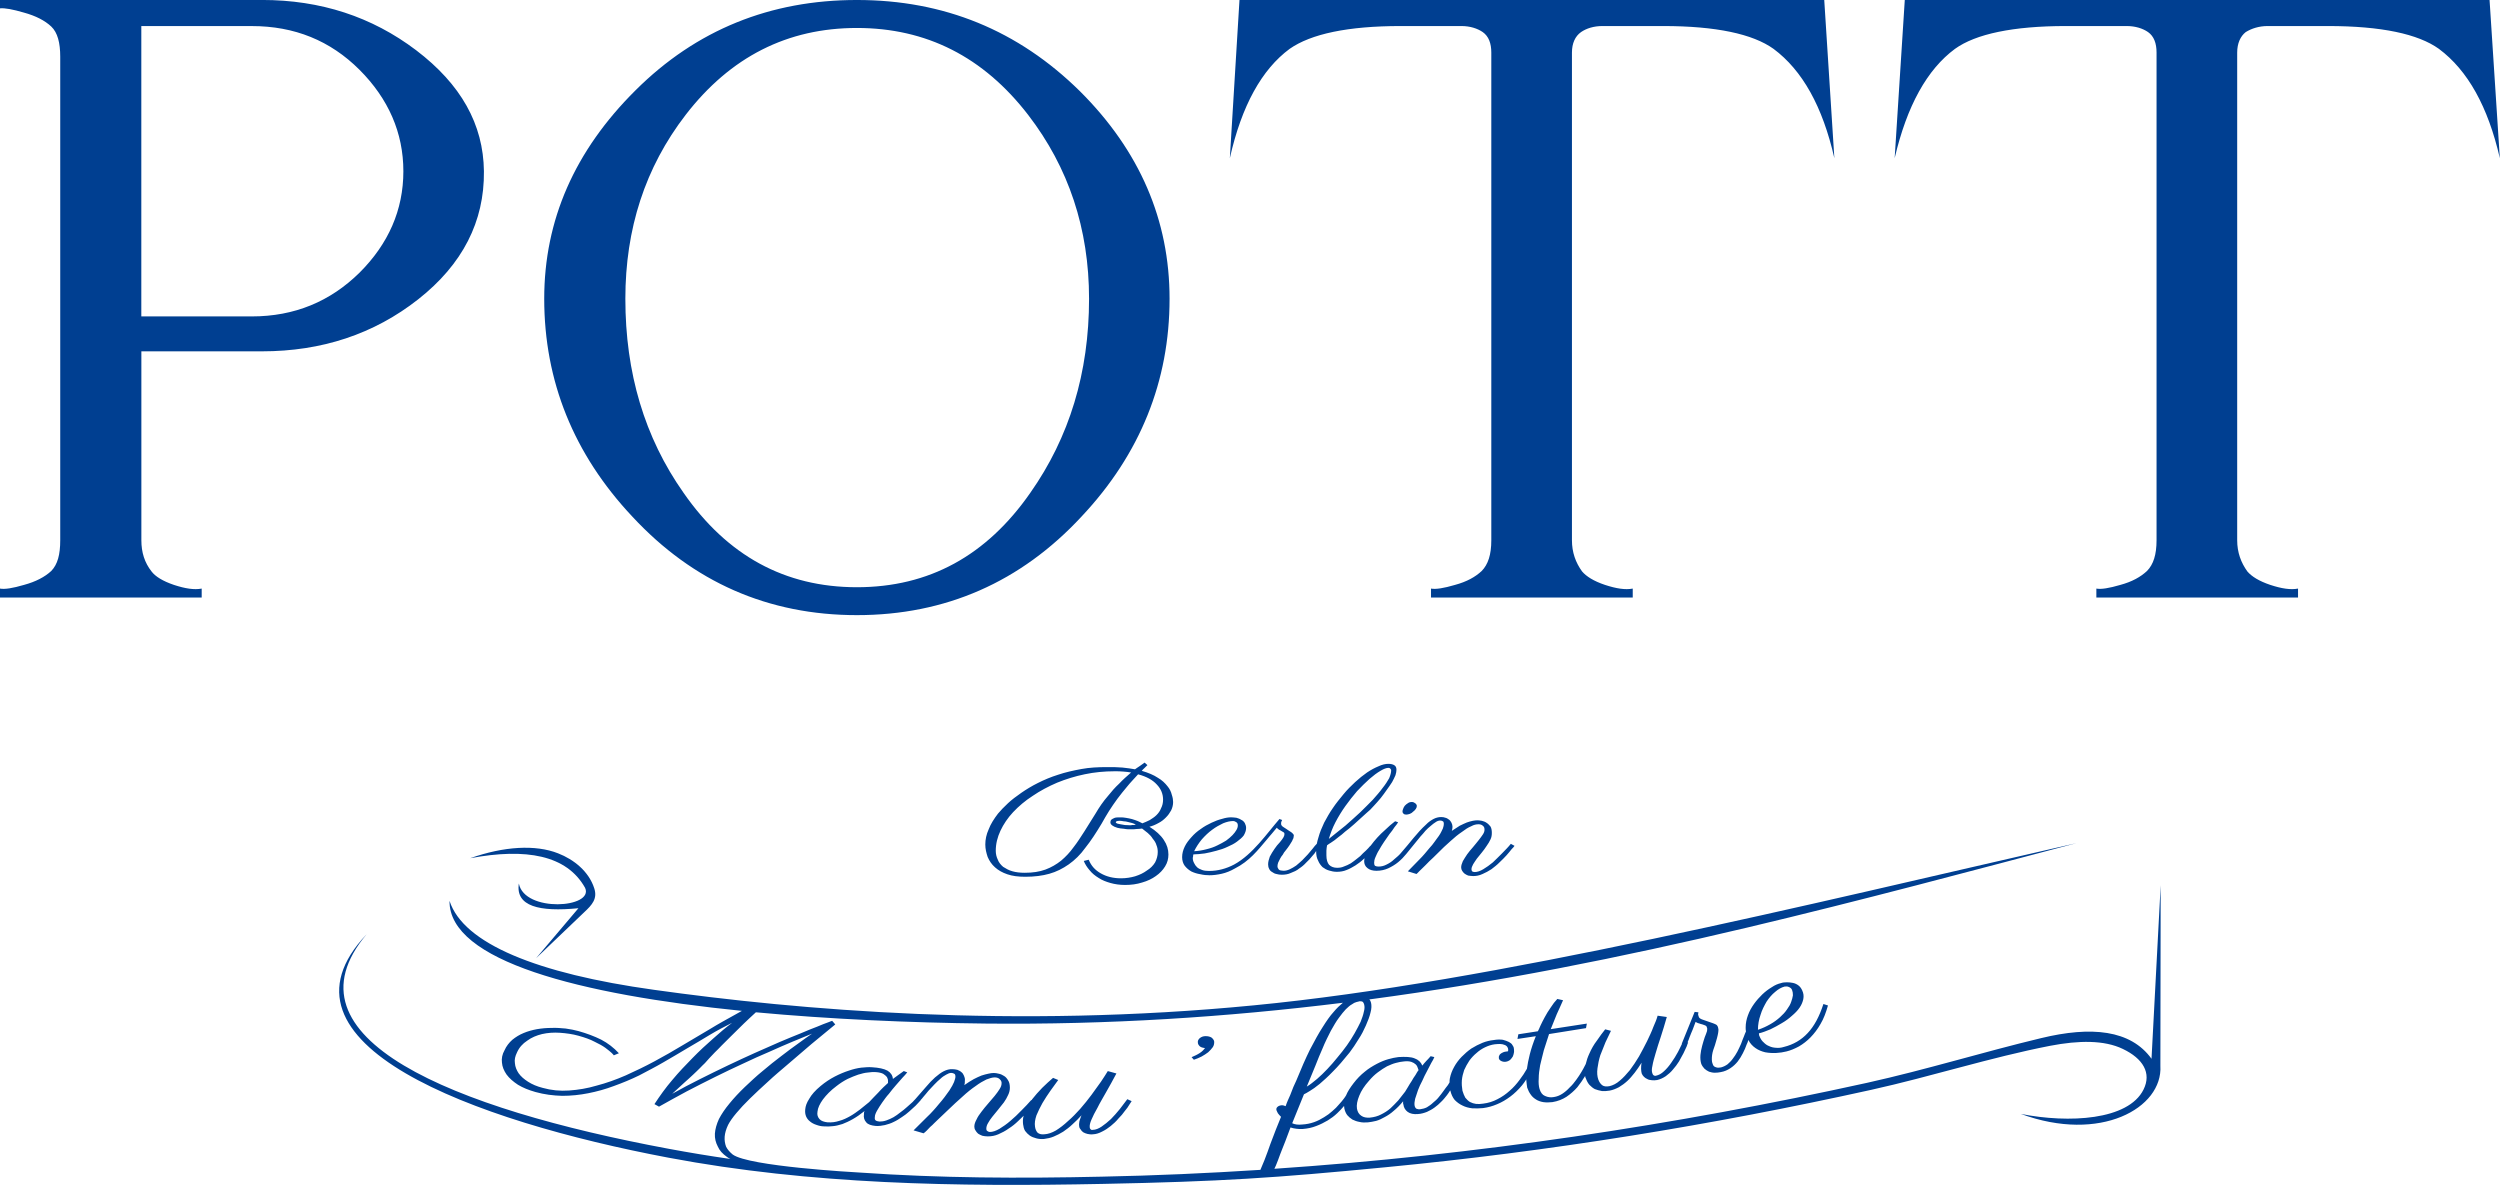
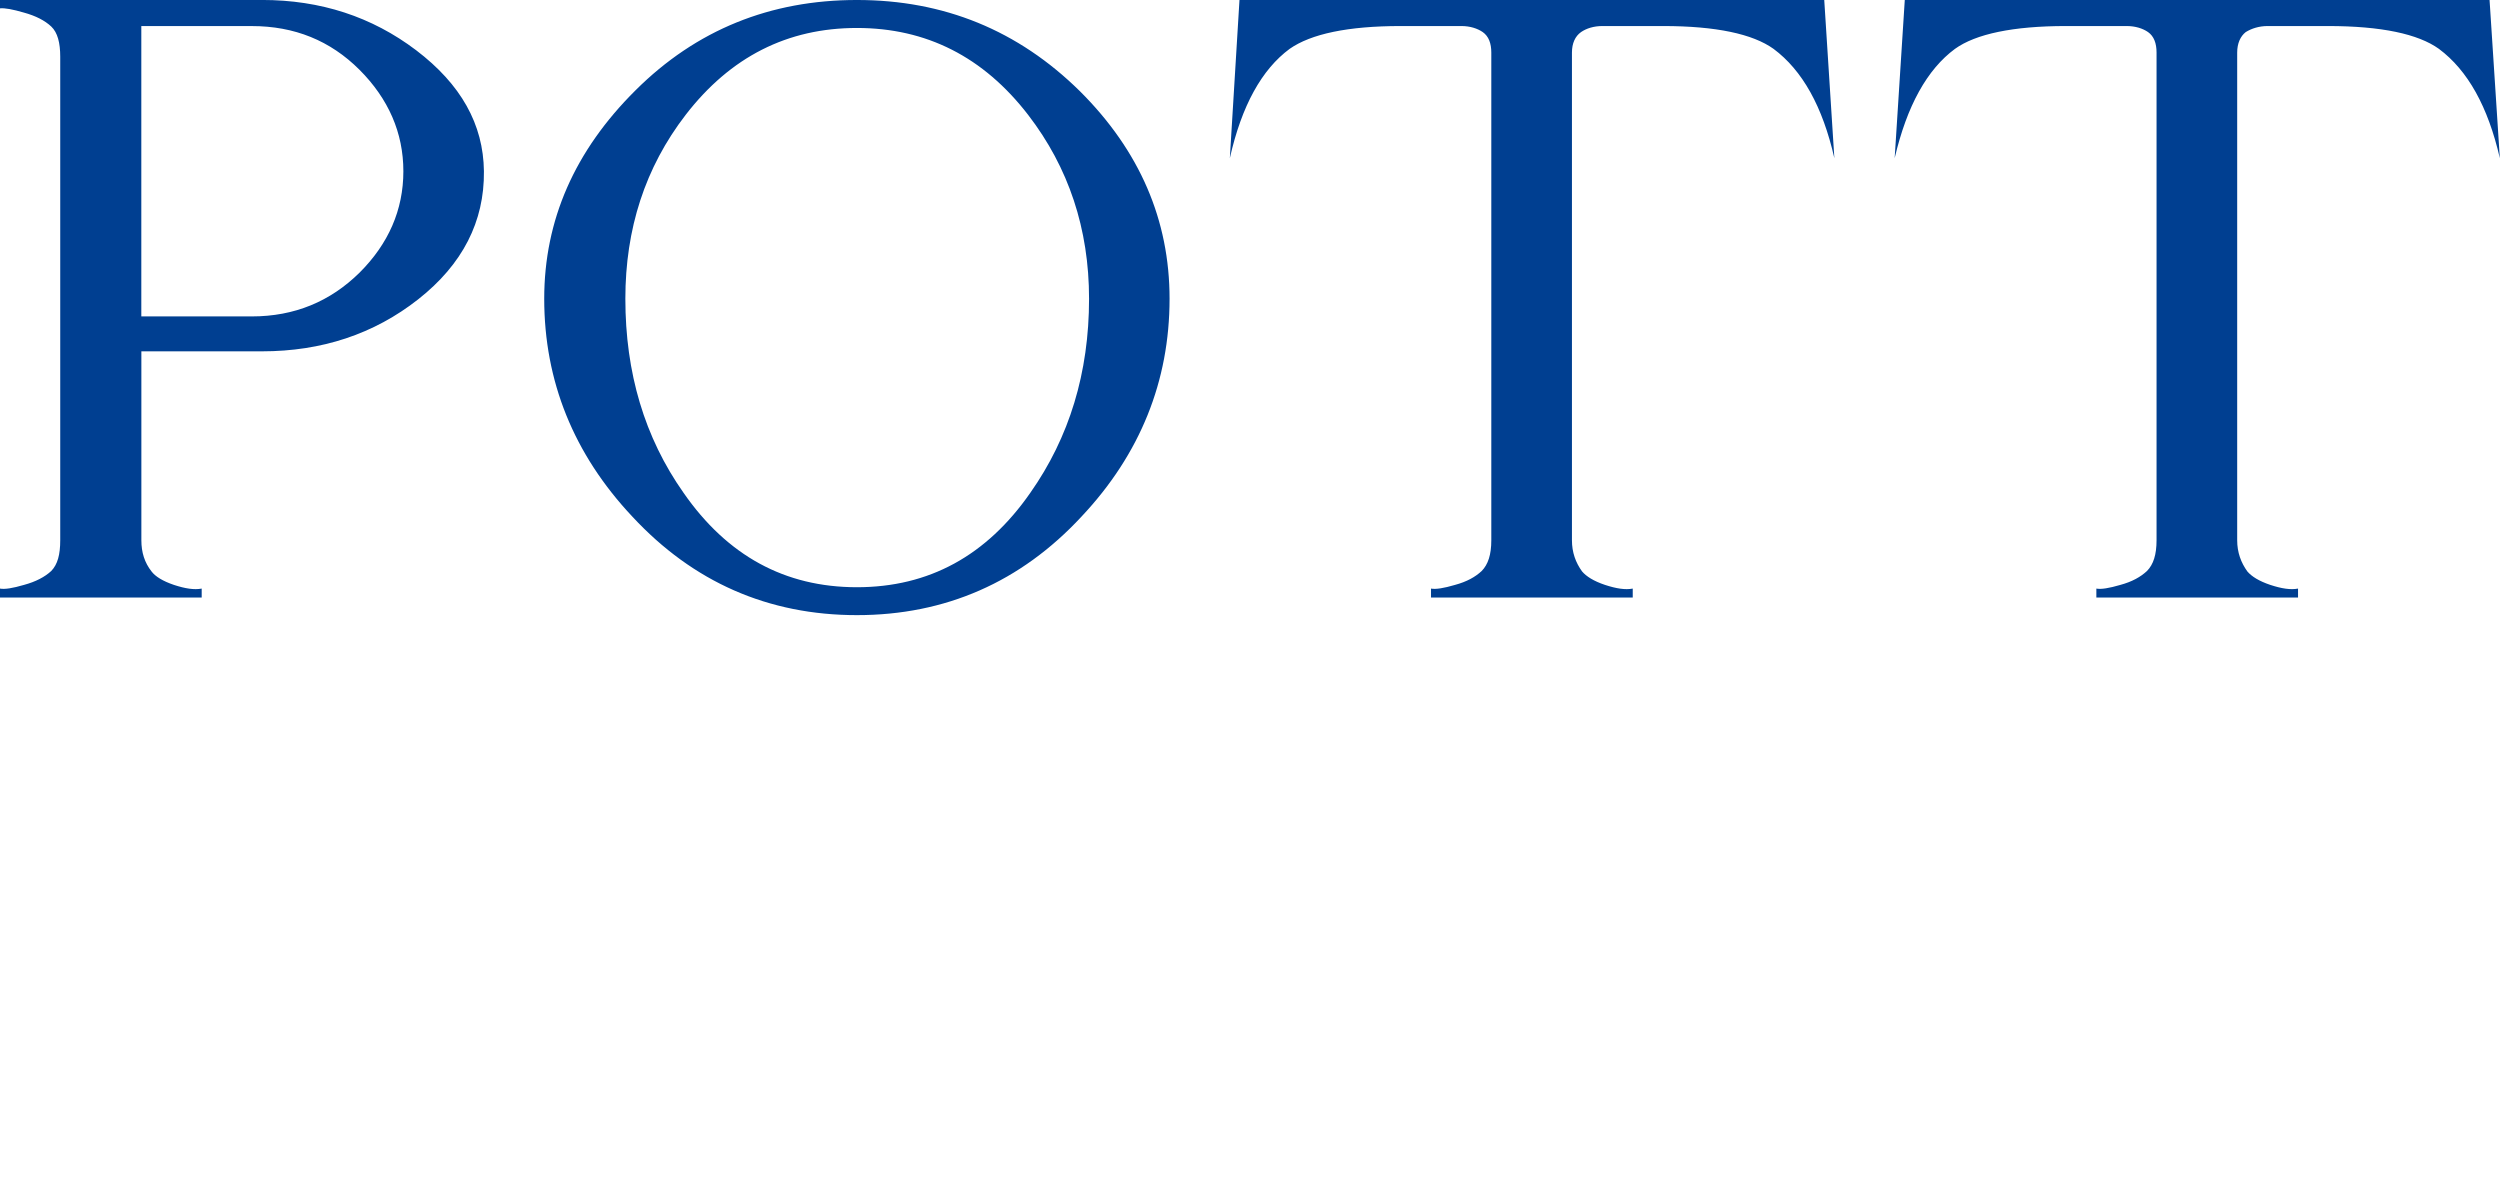
<svg xmlns="http://www.w3.org/2000/svg" width="100%" height="100%" viewBox="0 0 7988 3787" version="1.1" xml:space="preserve" style="fill-rule:evenodd;clip-rule:evenodd;stroke-linejoin:round;stroke-miterlimit:2;">
  <g transform="matrix(1,0,0,1,-956.075,-2321.52)">
    <g transform="matrix(8.333,0,0,8.333,0,0)">
      <g transform="matrix(1,0,0,1,594,-22.07)">
        <g transform="matrix(1,0,0,1,-2782.61,-1197.74)">
-           <path d="M2932.78,1905.89C2931.91,1907.28 2931.03,1908.6 2930.15,1909.72C2929.16,1910.97 2928.28,1912.02 2927.3,1912.91C2926.3,1913.83 2925.2,1914.62 2924.12,1915.27C2923,1915.85 2921.8,1916.35 2920.59,1916.58C2919.49,1916.76 2918.5,1916.83 2917.63,1916.76C2916.63,1916.58 2915.75,1916.35 2914.87,1916.01C2914.1,1915.61 2913.44,1915.03 2912.79,1914.38C2912.23,1913.73 2911.79,1912.91 2911.47,1912.01C2911.24,1911.68 2911.15,1911.27 2911.15,1910.97C2910.26,1912.41 2909.28,1913.89 2908.17,1915.27C2906.96,1916.66 2905.53,1917.9 2903.99,1918.96C2902.46,1919.94 2900.7,1920.66 2898.6,1921C2897.29,1921.16 2896.19,1921.16 2895.09,1921C2894.09,1920.83 2893.11,1920.51 2892.35,1920.01C2891.46,1919.45 2890.8,1918.88 2890.25,1918.05C2889.71,1917.32 2889.27,1916.44 2888.93,1915.45C2888.82,1914.87 2888.72,1913.91 2888.6,1912.76L2888.6,1912.26C2888.05,1913.07 2887.53,1913.91 2886.96,1914.55C2885.53,1916.26 2884,1917.73 2882.45,1918.88C2880.8,1920.12 2879.15,1921.08 2877.4,1921.8C2875.64,1922.55 2873.89,1923.04 2872.01,1923.29C2870.59,1923.44 2869.26,1923.44 2867.84,1923.37C2866.52,1923.22 2865.21,1922.88 2864.1,1922.3C2863.01,1921.8 2862.03,1921.08 2861.14,1920.18C2860.36,1919.22 2859.81,1918.05 2859.49,1916.67C2859.49,1916.59 2859.38,1916.59 2859.38,1916.53C2859.06,1917.08 2858.61,1917.75 2858.18,1918.31C2857.52,1919.12 2856.85,1920.03 2855.97,1920.85C2855.21,1921.66 2854.33,1922.4 2853.44,1923.05C2852.46,1923.78 2851.47,1924.28 2850.48,1924.75C2849.38,1925.17 2848.27,1925.5 2847.07,1925.57C2845.42,1925.74 2843.99,1925.41 2843.11,1924.75C2842.23,1924.1 2841.58,1923.13 2841.46,1921.9C2841.35,1921.8 2841.35,1921.66 2841.35,1921.34L2841.35,1920.68C2840.15,1922.16 2838.93,1923.38 2837.74,1924.35C2836.64,1925.34 2835.43,1926.15 2834.32,1926.72C2833.22,1927.37 2832.13,1927.87 2831.03,1928.19C2829.93,1928.44 2828.84,1928.68 2827.85,1928.76C2826.74,1928.85 2825.64,1928.85 2824.66,1928.6C2823.67,1928.44 2822.69,1928.09 2821.92,1927.69C2821.13,1927.19 2820.47,1926.64 2819.93,1925.99C2819.37,1925.25 2819.05,1924.42 2818.83,1923.47C2818.83,1923.13 2818.71,1922.81 2818.71,1922.47C2817.94,1923.37 2817.07,1924.35 2816.09,1925.25C2814.98,1926.32 2813.77,1927.2 2812.45,1928.02C2811.03,1928.85 2809.6,1929.58 2808.06,1930.15C2806.42,1930.8 2804.77,1931.14 2802.89,1931.3C2802.12,1931.38 2801.24,1931.3 2800.49,1931.22C2799.7,1931.14 2798.94,1930.96 2798.17,1930.72C2797.5,1932.6 2796.84,1934.32 2796.18,1936.02C2795.41,1937.83 2794.87,1939.45 2794.21,1941.01C2793.66,1942.55 2793.11,1944.02 2792.56,1945.34C2792.33,1945.73 2792.23,1946.14 2791.99,1946.56C2869.17,1941.34 2945.34,1929.89 3019.29,1913.59C3042.03,1908.54 3063.59,1901.83 3085.99,1896.46C3105.23,1891.8 3120.3,1893.27 3128.32,1904.38L3131.83,1837.85L3131.72,1907.06C3132.71,1923.31 3108.65,1936.76 3078.2,1925.52C3096.67,1929.18 3119.41,1927.94 3125.25,1916.19C3128.43,1909.83 3125.03,1904.29 3117.33,1900.61C3110.19,1897.18 3100.5,1897.28 3089.41,1899.41C3066.44,1903.89 3043.8,1911.21 3020.84,1916.29C2959.28,1929.91 2897.29,1939.95 2834.43,1945.99C2792.11,1950.08 2771.68,1951.45 2726.17,1952.36C2670.01,1953.5 2614.27,1952.61 2559.67,1942.31C2485.04,1928.21 2404.03,1898.66 2443.93,1856.63C2410.3,1896.53 2477,1923.49 2559.78,1938.9C2567.68,1940.37 2575.48,1941.66 2583.4,1942.8C2582.96,1942.55 2582.41,1942.31 2582.07,1941.99C2580.44,1940.85 2579.22,1939.55 2578.57,1938.01C2577.8,1936.54 2577.36,1934.91 2577.46,1933.1C2577.58,1931.32 2578.12,1929.43 2579.01,1927.48C2580,1925.59 2581.32,1923.62 2583.07,1921.51C2584.72,1919.48 2586.7,1917.36 2588.91,1915.23C2591.09,1913.2 2593.28,1911.08 2595.82,1909.03C2598.24,1906.99 2600.55,1905.11 2602.95,1903.32C2605.27,1901.54 2607.46,1899.88 2609.55,1898.42C2611.54,1896.95 2613.3,1895.73 2614.72,1894.75C2612.53,1895.64 2610.12,1896.62 2607.36,1897.77C2604.51,1899 2601.54,1900.21 2598.36,1901.69C2595.17,1903.07 2591.74,1904.54 2588.36,1906.19C2584.84,1907.82 2581.21,1909.52 2577.59,1911.33C2573.94,1913.11 2570.33,1915 2566.7,1916.86C2563.07,1918.84 2559.45,1920.78 2556.03,1922.74L2554.28,1921.77C2556.37,1918.58 2558.57,1915.49 2561.1,1912.54C2563.61,1909.52 2566.26,1906.75 2568.9,1904.07C2571.54,1901.37 2574.17,1898.92 2576.81,1896.62C2579.34,1894.35 2581.75,1892.3 2584.07,1890.59C2581.32,1891.97 2578.46,1893.44 2575.6,1895.16C2572.75,1896.88 2569.9,1898.6 2566.82,1900.38C2563.84,1902.19 2560.87,1903.9 2557.8,1905.69C2554.72,1907.5 2551.52,1909.11 2548.45,1910.75C2545.27,1912.3 2542.09,1913.61 2538.77,1914.81C2535.48,1916.05 2532.18,1916.95 2528.88,1917.6C2525.59,1918.25 2522.29,1918.59 2518.89,1918.59C2515.49,1918.5 2512.08,1918.08 2508.68,1917.13C2506.02,1916.38 2503.84,1915.48 2501.96,1914.35C2500.09,1913.11 2498.67,1911.89 2497.58,1910.42C2496.59,1908.96 2495.93,1907.49 2495.81,1905.84C2495.6,1904.3 2495.92,1902.65 2496.81,1901.1C2497.47,1899.57 2498.57,1898.18 2499.78,1897.11C2501.08,1896.06 2502.52,1895.15 2504.16,1894.49C2505.71,1893.84 2507.45,1893.36 2509.22,1893.03C2511.09,1892.71 2512.96,1892.55 2514.84,1892.55C2516.69,1892.46 2518.45,1892.63 2520.22,1892.78C2522.08,1893.03 2523.63,1893.36 2525.15,1893.76C2528.35,1894.66 2531.21,1895.73 2533.84,1897.03C2536.48,1898.42 2538.68,1900.14 2540.65,1902.26L2538.69,1903.06C2538.69,1902.97 2538.46,1902.73 2537.91,1902.17C2537.37,1901.67 2536.59,1901.03 2535.49,1900.2C2534.5,1899.47 2533.07,1898.66 2531.32,1897.84C2529.66,1896.95 2527.58,1896.22 2525.16,1895.55C2522.85,1894.9 2520.45,1894.58 2518.02,1894.41C2515.61,1894.25 2513.41,1894.41 2511.21,1894.9C2509.12,1895.4 2507.14,1896.22 2505.5,1897.44C2503.74,1898.59 2502.43,1900.04 2501.55,1902.02C2500.89,1903.39 2500.55,1904.71 2500.78,1906.09C2500.88,1907.48 2501.44,1908.78 2502.2,1909.93C2503.08,1911.17 2504.3,1912.21 2505.83,1913.19C2507.37,1914.18 2509.25,1914.99 2511.44,1915.54C2514.73,1916.46 2518.03,1916.8 2521.54,1916.55C2525.07,1916.3 2528.58,1915.73 2532.19,1914.65C2535.84,1913.7 2539.56,1912.37 2543.3,1910.74C2546.94,1909.1 2550.67,1907.31 2554.29,1905.36C2557.92,1903.39 2561.55,1901.36 2565.17,1899.15C2568.69,1897.02 2572.21,1895 2575.51,1893.02C2578.81,1890.99 2582.1,1889.19 2585.19,1887.48C2586.06,1886.99 2586.94,1886.51 2587.82,1886.01C2525.41,1879.73 2475.39,1866.83 2475.71,1843.82C2480.98,1860.22 2509.34,1871.72 2554.07,1877.93C2609.35,1885.69 2691.88,1892.88 2784.1,1883.89C2875.76,1875.08 2995.89,1845.37 3099.76,1821.64C3059.41,1832.32 3017.2,1843.65 2973.13,1854.11C2924.67,1865.6 2876.86,1875.17 2828.4,1881.62C2828.73,1881.93 2828.94,1882.42 2829.06,1882.92C2829.28,1883.9 2829.28,1885.12 2828.85,1886.67C2828.5,1888.21 2827.85,1889.86 2827.07,1891.64C2826.3,1893.36 2825.43,1895.15 2824.22,1896.94C2823.12,1898.74 2822.01,1900.45 2820.81,1902C2818.51,1904.86 2816.41,1907.31 2814.43,1909.27C2812.57,1911.22 2810.81,1912.77 2809.38,1914C2807.85,1915.23 2806.63,1916.12 2805.64,1916.69C2804.55,1917.35 2803.89,1917.76 2803.33,1918L2798.82,1929.1C2799.82,1929.59 2801.15,1929.74 2802.56,1929.59C2804.21,1929.51 2805.75,1929.19 2807.18,1928.69C2808.6,1928.2 2809.8,1927.55 2811.02,1926.8C2812.23,1926.08 2813.23,1925.35 2814.22,1924.44C2815.2,1923.63 2816.09,1922.73 2816.75,1921.91C2817.51,1921.11 2818.16,1920.3 2818.72,1919.55C2819.04,1919.15 2819.27,1918.74 2819.49,1918.4C2820.04,1917.02 2821.03,1915.47 2822.35,1913.76C2823.67,1912.03 2825.1,1910.57 2826.63,1909.36C2828.06,1908.13 2829.72,1907.16 2831.25,1906.34C2832.79,1905.53 2834.21,1904.95 2835.64,1904.54C2837.06,1904.12 2838.39,1903.88 2839.6,1903.72C2842.22,1903.57 2844.32,1903.63 2845.74,1904.22C2847.19,1904.72 2848.18,1905.68 2848.72,1907C2849.16,1906.44 2849.7,1905.77 2850.25,1905.2C2850.8,1904.64 2851.36,1904.05 2851.91,1903.39L2853.33,1903.73C2853.12,1904.31 2852.68,1905.11 2852.13,1906.01C2851.58,1906.99 2851.03,1908.05 2850.48,1909.19C2849.82,1910.34 2849.27,1911.57 2848.72,1912.79C2848.06,1914.01 2847.51,1915.24 2847.07,1916.38C2846.63,1917.61 2846.31,1918.65 2845.96,1919.73C2845.74,1920.7 2845.64,1921.59 2845.74,1922.25C2845.86,1922.99 2846.19,1923.38 2846.52,1923.56C2846.96,1923.72 2847.41,1923.81 2847.95,1923.72C2848.82,1923.62 2849.7,1923.38 2850.48,1922.98C2851.26,1922.49 2852.14,1921.92 2852.79,1921.26C2853.56,1920.61 2854.34,1919.97 2854.98,1919.14C2855.64,1918.32 2856.3,1917.53 2856.86,1916.7C2857.41,1915.95 2857.96,1915.14 2858.51,1914.5C2858.73,1914.09 2858.96,1913.7 2859.16,1913.43C2859.16,1912.87 2859.16,1912.36 2859.28,1911.88C2859.59,1910.33 2860.15,1908.86 2860.93,1907.48C2861.69,1906.08 2862.68,1904.79 2863.78,1903.64C2864.99,1902.41 2866.2,1901.36 2867.51,1900.45C2868.95,1899.56 2870.37,1898.83 2871.8,1898.25C2873.23,1897.68 2874.66,1897.35 2876.08,1897.2C2877.41,1896.96 2878.62,1896.96 2879.6,1897.1C2880.48,1897.35 2881.25,1897.59 2881.91,1897.93C2882.46,1898.25 2883,1898.59 2883.22,1899.06C2883.55,1899.48 2883.66,1899.8 2883.78,1900.13C2883.89,1900.61 2883.89,1901.18 2883.89,1901.77C2883.78,1902.41 2883.66,1902.97 2883.44,1903.47C2883.12,1903.97 2882.78,1904.44 2882.34,1904.86C2881.9,1905.18 2881.36,1905.43 2880.7,1905.52C2880.14,1905.6 2879.6,1905.52 2879.06,1905.28C2878.5,1905.02 2878.18,1904.7 2878.06,1904.2L2878.06,1903.79C2878.06,1903.55 2878.06,1903.31 2878.27,1903.05C2878.39,1902.73 2878.72,1902.41 2879.16,1902.17C2879.6,1901.91 2880.14,1901.67 2881.03,1901.59L2881.58,1901.51C2881.68,1901.17 2881.68,1900.78 2881.58,1900.44C2881.36,1899.71 2880.92,1899.23 2880.04,1898.99C2879.28,1898.66 2878.05,1898.66 2876.53,1898.82C2875.21,1898.99 2874,1899.39 2872.79,1899.97C2871.6,1900.53 2870.48,1901.27 2869.5,1902.17C2868.51,1902.97 2867.51,1904.05 2866.75,1905.1C2865.97,1906.27 2865.32,1907.48 2864.77,1908.69C2864.32,1910 2864,1911.31 2863.88,1912.61C2863.78,1914.01 2863.88,1915.31 2864.1,1916.61C2864.43,1917.67 2864.77,1918.58 2865.2,1919.31C2865.76,1919.96 2866.31,1920.54 2866.96,1920.94C2867.73,1921.34 2868.51,1921.58 2869.28,1921.68C2870.15,1921.76 2871.04,1921.76 2872.04,1921.58C2874,1921.34 2875.88,1920.77 2877.52,1919.88C2879.28,1918.99 2880.81,1917.93 2882.25,1916.61C2883.67,1915.4 2884.88,1914 2885.97,1912.53C2887.09,1911.07 2888.07,1909.59 2888.83,1908.21C2889.06,1906.57 2889.39,1904.77 2889.93,1902.66C2890.47,1900.54 2891.25,1898.17 2892.24,1895.72L2885.2,1896.78L2885.53,1894.99L2893.02,1893.83C2893.23,1893.44 2893.57,1892.78 2894,1891.71C2894.44,1890.74 2894.99,1889.68 2895.65,1888.45C2896.31,1887.23 2897.07,1885.93 2897.96,1884.7C2898.73,1883.47 2899.61,1882.34 2900.48,1881.44L2902.68,1881.93C2901.91,1883.64 2901.15,1885.44 2900.26,1887.31C2899.5,1889.19 2898.73,1891.06 2897.96,1893.02L2911.8,1890.89L2911.48,1892.63L2897.31,1894.9C2896.64,1896.94 2895.97,1899.06 2895.31,1901.11C2894.77,1903.14 2894.34,1905.09 2893.89,1906.89C2893.56,1908.69 2893.35,1910.41 2893.35,1911.94C2893.23,1913.5 2893.35,1914.89 2893.66,1915.94C2894.09,1917.33 2894.76,1918.24 2895.75,1918.63C2896.85,1919.13 2897.96,1919.29 2899.16,1919.05C2900.25,1918.89 2901.35,1918.48 2902.36,1917.82C2903.34,1917.18 2904.33,1916.36 2905.21,1915.38C2906.21,1914.48 2906.97,1913.49 2907.74,1912.44C2908.51,1911.38 2909.17,1910.4 2909.73,1909.43C2910.28,1908.52 2910.72,1907.7 2911.04,1907.05C2911.16,1906.79 2911.26,1906.55 2911.38,1906.4C2911.7,1905.01 2912.14,1903.71 2912.8,1902.31C2913.56,1900.6 2914.45,1898.98 2915.66,1897.41C2916.75,1895.79 2917.85,1894.32 2918.84,1893.09L2921.05,1893.66C2920.39,1894.97 2919.72,1896.44 2918.95,1898.05C2918.28,1899.7 2917.64,1901.32 2916.97,1903.02C2916.42,1904.75 2916.1,1906.38 2915.88,1908.02C2915.66,1909.65 2915.77,1911.14 2916.2,1912.34C2916.53,1913.24 2916.96,1913.91 2917.64,1914.48C2918.29,1914.98 2919.17,1915.12 2920.49,1914.88C2921.82,1914.57 2923.14,1913.91 2924.45,1912.76C2925.76,1911.69 2926.97,1910.32 2928.29,1908.75C2929.5,1907.13 2930.72,1905.33 2931.82,1903.46C2932.91,1901.5 2933.89,1899.62 2934.88,1897.66C2935.76,1895.79 2936.65,1893.99 2937.29,1892.21C2938.07,1890.48 2938.62,1889.09 2938.94,1887.86L2942.46,1888.36C2941.7,1891.06 2940.93,1893.59 2940.16,1895.95C2939.39,1898.24 2938.72,1900.36 2938.18,1902.24C2937.63,1904.1 2937.18,1905.66 2936.97,1906.97C2936.64,1908.34 2936.64,1909.33 2936.97,1910.07C2937.08,1910.39 2937.18,1910.56 2937.41,1910.72C2937.63,1910.88 2937.96,1910.98 2938.3,1910.88C2939.39,1910.63 2940.37,1910.13 2941.38,1909.16C2942.36,1908.27 2943.34,1907.13 2944.23,1905.81C2945.1,1904.61 2945.97,1903.2 2946.76,1901.74C2947.31,1900.59 2947.86,1899.62 2948.29,1898.64L2948.18,1898.64L2953.14,1886.4L2954.57,1886.56C2954.57,1886.72 2954.57,1886.96 2954.45,1887.22C2954.45,1887.56 2954.57,1887.79 2954.68,1888.1C2954.68,1888.36 2954.89,1888.6 2955.01,1888.75C2955.23,1888.93 2955.45,1889.08 2955.88,1889.26C2957.32,1889.76 2958.42,1890.15 2959.18,1890.41C2959.95,1890.64 2960.51,1890.89 2960.93,1891.06C2961.26,1891.21 2961.61,1891.38 2961.71,1891.55C2961.82,1891.71 2961.94,1891.88 2962.04,1892.11C2962.15,1892.36 2962.15,1892.68 2962.26,1893.1C2962.26,1893.42 2962.26,1893.91 2962.15,1894.48C2962.05,1894.97 2961.94,1895.62 2961.71,1896.44C2961.49,1897.18 2961.26,1898.07 2960.93,1899.13C2960.72,1899.78 2960.51,1900.37 2960.28,1901C2960.06,1901.66 2959.95,1902.24 2959.84,1902.88C2959.73,1903.54 2959.73,1904.11 2959.73,1904.77C2959.73,1905.34 2959.84,1905.9 2960.06,1906.4C2960.16,1906.8 2960.39,1907.14 2960.6,1907.29C2960.82,1907.46 2961.17,1907.62 2961.48,1907.69C2961.7,1907.79 2962.04,1907.79 2962.37,1907.79C2962.7,1907.79 2962.91,1907.69 2963.24,1907.69C2964.13,1907.46 2965,1907.04 2965.77,1906.48C2966.43,1905.9 2967.2,1905.17 2967.76,1904.36C2968.41,1903.54 2968.97,1902.64 2969.51,1901.66C2970.06,1900.6 2970.5,1899.62 2970.94,1898.64C2971.27,1897.65 2971.7,1896.67 2972.04,1895.79C2972.27,1895.05 2972.59,1894.47 2972.81,1893.9C2972.7,1893.34 2972.7,1892.85 2972.7,1892.35C2972.7,1890.72 2973.03,1889.17 2973.58,1887.69C2974.13,1886.15 2974.9,1884.77 2975.89,1883.37C2976.88,1881.99 2977.98,1880.76 2979.08,1879.7C2980.29,1878.55 2981.5,1877.66 2982.72,1876.93C2983.92,1876.11 2985.13,1875.62 2986.23,1875.37C2986.89,1875.13 2987.66,1875.05 2988.54,1875.05C2989.31,1875.05 2990.08,1875.14 2990.84,1875.29C2991.62,1875.46 2992.29,1875.77 2992.94,1876.26C2993.6,1876.76 2994.04,1877.41 2994.37,1878.15C2994.91,1879.29 2995.02,1880.35 2994.8,1881.5C2994.58,1882.54 2994.14,1883.69 2993.38,1884.77C2992.61,1885.91 2991.62,1886.89 2990.4,1887.93C2989.31,1888.92 2988,1889.9 2986.56,1890.72C2985.13,1891.6 2983.7,1892.34 2982.18,1893.09C2980.63,1893.72 2979.19,1894.31 2977.78,1894.63C2977.78,1894.96 2977.88,1895.21 2977.88,1895.45C2978,1895.69 2978.1,1895.93 2978.21,1896.19C2978.54,1896.93 2978.98,1897.57 2979.65,1898.14C2980.19,1898.7 2980.84,1899.21 2981.73,1899.54C2982.5,1899.93 2983.38,1900.11 2984.37,1900.17C2985.24,1900.26 2986.35,1900.17 2987.34,1899.84C2990.97,1898.96 2994.04,1897.16 2996.46,1894.55C2998.99,1891.87 3000.96,1888.18 3002.51,1883.38L3004.26,1883.94C3003.49,1886.64 3002.63,1889 3001.41,1891.03C3000.3,1893 2998.99,1894.72 2997.55,1896.19C2996.23,1897.56 2994.7,1898.71 2993.17,1899.62C2991.51,1900.51 2989.98,1901.17 2988.34,1901.57C2987.13,1901.89 2985.8,1902.07 2984.48,1902.15C2983.06,1902.23 2981.63,1902.15 2980.19,1901.89C2978.87,1901.57 2977.57,1901.07 2976.46,1900.27C2975.37,1899.53 2974.37,1898.46 2973.72,1897.16C2973.61,1897.73 2973.38,1898.3 2973.06,1898.95C2972.72,1900.03 2972.17,1901.16 2971.63,1902.24C2971.07,1903.36 2970.42,1904.43 2969.66,1905.41C2968.88,1906.38 2968,1907.21 2966.91,1907.95C2965.8,1908.68 2964.59,1909.25 2963.16,1909.49C2962.41,1909.65 2961.63,1909.73 2960.86,1909.73C2960.09,1909.73 2959.43,1909.57 2958.66,1909.33C2958,1909.01 2957.45,1908.68 2956.91,1908.19C2956.45,1907.69 2956.02,1907.13 2955.69,1906.38C2955.36,1905.34 2955.26,1904.19 2955.36,1902.95C2955.47,1901.82 2955.69,1900.59 2956.03,1899.37C2956.35,1898.23 2956.68,1897.07 2957.01,1896.11C2957.45,1895.13 2957.68,1894.31 2957.89,1893.74C2958,1893.08 2958,1892.68 2957.79,1892.27C2957.79,1892.03 2957.56,1891.78 2957.24,1891.61C2956.92,1891.46 2956.58,1891.37 2956.14,1891.21C2955.69,1891.13 2955.26,1890.97 2954.82,1890.81C2954.27,1890.72 2953.94,1890.48 2953.5,1890.23C2953.17,1891.21 2952.74,1892.2 2952.39,1893.18C2951.95,1894.07 2951.64,1895.06 2951.19,1896.11C2950.97,1896.76 2950.75,1897.4 2950.42,1898.06L2950.64,1898.16C2950.53,1898.39 2950.31,1898.89 2950.09,1899.62C2949.76,1900.37 2949.31,1901.25 2948.87,1902.24C2948.33,1903.21 2947.78,1904.28 2947.12,1905.43C2946.45,1906.48 2945.69,1907.54 2944.81,1908.51C2944.04,1909.49 2943.05,1910.32 2942.07,1911.05C2940.97,1911.79 2939.86,1912.27 2938.76,1912.53C2938,1912.67 2937.33,1912.67 2936.69,1912.6C2936.02,1912.53 2935.48,1912.44 2935.04,1912.18C2934.49,1911.94 2934.04,1911.63 2933.71,1911.3C2933.28,1910.9 2933.04,1910.48 2932.83,1909.99C2932.72,1909.49 2932.6,1908.86 2932.6,1908.2C2932.56,1907.46 2932.68,1906.71 2932.78,1905.89ZM2977.41,1893.26C2979.17,1892.68 2980.71,1891.95 2982.14,1891.13C2983.57,1890.33 2984.78,1889.42 2985.88,1888.43C2986.97,1887.46 2987.86,1886.49 2988.52,1885.5C2989.29,1884.45 2989.83,1883.54 2990.15,1882.56C2990.49,1881.66 2990.71,1880.77 2990.82,1880.03C2990.82,1879.22 2990.72,1878.57 2990.49,1878C2990.27,1877.42 2989.83,1877.1 2989.28,1876.86C2988.73,1876.6 2988.17,1876.6 2987.63,1876.69C2986.42,1877.01 2985.2,1877.67 2984,1878.74C2982.79,1879.71 2981.69,1881.01 2980.71,1882.48C2979.83,1884.04 2978.95,1885.66 2978.4,1887.54C2977.74,1889.42 2977.41,1891.29 2977.41,1893.26ZM2718.03,1926.05C2716.83,1927.35 2715.73,1928.51 2714.52,1929.56C2713.43,1930.62 2712.21,1931.51 2711.01,1932.34C2709.8,1933.08 2708.59,1933.72 2707.38,1934.21C2706.18,1934.71 2704.97,1934.96 2703.66,1935.13C2702.56,1935.21 2701.56,1935.13 2700.68,1934.88C2699.69,1934.63 2698.93,1934.32 2698.16,1933.8C2697.5,1933.32 2696.94,1932.74 2696.39,1932.02C2695.95,1931.27 2695.74,1930.38 2695.63,1929.48C2695.52,1928.43 2695.52,1927.35 2695.85,1926.22C2695.19,1926.87 2694.53,1927.53 2693.75,1928.25C2692.65,1929.32 2691.45,1930.3 2690.13,1931.12C2688.92,1932.02 2687.49,1932.74 2686.18,1933.32C2684.84,1933.9 2683.54,1934.14 2682.1,1934.14C2681.34,1934.14 2680.68,1934.04 2680.02,1933.9C2679.35,1933.64 2678.81,1933.38 2678.37,1933.08C2677.93,1932.66 2677.61,1932.26 2677.38,1931.84C2677.05,1931.36 2676.94,1930.88 2676.94,1930.38C2676.94,1929.48 2677.27,1928.59 2677.82,1927.59C2678.25,1926.63 2678.91,1925.65 2679.69,1924.67C2680.45,1923.6 2681.34,1922.63 2682.22,1921.57C2683.09,1920.51 2683.98,1919.54 2684.74,1918.62C2685.51,1917.65 2686.18,1916.76 2686.61,1916.03C2687.16,1915.2 2687.38,1914.47 2687.38,1913.9C2687.49,1913.24 2687.16,1912.67 2686.72,1912.25C2686.29,1911.78 2685.62,1911.52 2684.75,1911.52C2683.86,1911.52 2682.76,1911.86 2681.55,1912.33C2680.34,1912.91 2678.91,1913.73 2677.39,1914.87C2675.84,1915.92 2674.19,1917.24 2672.44,1918.86C2670.67,1920.42 2668.71,1922.21 2666.61,1924.25C2665.4,1925.4 2664.19,1926.54 2663.1,1927.59C2662.54,1928.09 2662.11,1928.58 2661.57,1929.06C2661.13,1929.56 2660.57,1930.04 2660.02,1930.52C2659.58,1931.02 2659.15,1931.41 2658.69,1931.91C2658.26,1932.33 2657.82,1932.74 2657.48,1932.96L2653.64,1931.83L2658.81,1926.69C2659.58,1925.95 2660.34,1925.23 2661.13,1924.32C2661.89,1923.52 2662.55,1922.7 2663.31,1921.79C2664.08,1920.9 2664.85,1919.98 2665.51,1919.1C2666.18,1918.2 2666.84,1917.32 2667.39,1916.51C2668.26,1915.19 2668.81,1914.13 2669.16,1913.31C2669.47,1912.41 2669.69,1911.77 2669.69,1911.27C2669.69,1910.7 2669.58,1910.29 2669.25,1910.12C2668.93,1909.98 2668.6,1909.8 2668.03,1909.8C2667.5,1909.8 2666.84,1910.05 2666.18,1910.45C2665.41,1910.87 2664.64,1911.36 2663.98,1912.01C2663.2,1912.65 2662.43,1913.39 2661.65,1914.2C2660.89,1915.02 2660.14,1915.84 2659.35,1916.65C2658.68,1917.45 2658.04,1918.28 2657.38,1919.01C2657.05,1919.43 2656.71,1919.85 2656.39,1920.16L2656.39,1920.24C2655.85,1920.89 2655.17,1921.55 2654.41,1922.38C2653.64,1923.12 2652.86,1923.83 2651.98,1924.59C2651.11,1925.39 2650.12,1926.13 2649.13,1926.76C2648.14,1927.44 2647.15,1928.08 2646.05,1928.58C2644.95,1929.15 2643.86,1929.48 2642.65,1929.8C2641.55,1930.05 2640.34,1930.21 2639.12,1930.14C2637.38,1929.96 2636.16,1929.57 2635.5,1928.75C2634.74,1927.93 2634.41,1926.86 2634.62,1925.65L2634.62,1925.08C2634.74,1924.84 2634.74,1924.59 2634.84,1924.42C2633.31,1925.66 2631.76,1926.72 2630.34,1927.52C2628.91,1928.35 2627.58,1928.92 2626.37,1929.4C2625.06,1929.8 2623.86,1930.14 2622.65,1930.22C2621.55,1930.37 2620.47,1930.37 2619.36,1930.3C2618.26,1930.3 2617.27,1930.05 2616.38,1929.72C2615.39,1929.4 2614.63,1928.99 2613.97,1928.44C2613.2,1927.86 2612.75,1927.2 2612.43,1926.48C2612.1,1925.66 2611.99,1924.84 2612.1,1923.77C2612.21,1922.54 2612.64,1921.25 2613.64,1919.71C2614.52,1918.14 2615.94,1916.52 2618.02,1914.8C2619.78,1913.34 2621.54,1912.18 2623.41,1911.2C2625.29,1910.23 2627.06,1909.49 2628.8,1908.93C2630.45,1908.36 2632.09,1907.96 2633.62,1907.78C2635.17,1907.63 2636.48,1907.53 2637.7,1907.63C2640.34,1907.78 2642.31,1908.21 2643.64,1908.93C2644.84,1909.66 2645.61,1910.72 2645.72,1912.11C2646.37,1911.62 2647.04,1911.14 2647.71,1910.65C2648.46,1910.09 2649.13,1909.59 2649.89,1909.09L2651.22,1909.59C2650.78,1910.15 2650.12,1910.9 2649.35,1911.69C2648.59,1912.6 2647.81,1913.5 2646.83,1914.57C2645.94,1915.54 2645.07,1916.7 2644.18,1917.83C2643.2,1918.89 2642.43,1920.02 2641.65,1921.1C2640.88,1922.23 2640.23,1923.22 2639.68,1924.2C2639.13,1925.17 2638.8,1925.99 2638.8,1926.64C2638.69,1927.37 2638.8,1927.79 2639.12,1928.02C2639.45,1928.28 2639.99,1928.37 2640.56,1928.45C2641.42,1928.45 2642.2,1928.36 2643.19,1928.02C2644.08,1927.71 2645.07,1927.29 2645.94,1926.79C2646.82,1926.24 2647.71,1925.67 2648.58,1924.93C2649.47,1924.27 2650.34,1923.62 2651.11,1922.89C2651.88,1922.23 2652.65,1921.49 2653.31,1920.93C2653.63,1920.53 2654.08,1920.13 2654.3,1919.87C2655.84,1918.16 2657.15,1916.6 2658.36,1915.22C2659.56,1913.76 2660.78,1912.53 2661.87,1911.54C2663.09,1910.49 2664.19,1909.67 2665.17,1909.18C2666.28,1908.62 2667.38,1908.3 2668.59,1908.37C2669.24,1908.37 2669.78,1908.47 2670.45,1908.62C2671,1908.86 2671.55,1909.1 2671.99,1909.51C2672.43,1909.84 2672.75,1910.33 2672.98,1910.91C2673.19,1911.39 2673.42,1912.04 2673.31,1912.78C2673.31,1913.26 2673.31,1913.93 2673.09,1914.49C2674.4,1913.59 2675.61,1912.78 2676.71,1912.19C2677.81,1911.63 2678.8,1911.15 2679.68,1910.81C2680.67,1910.5 2681.54,1910.25 2682.32,1910.1C2683.09,1909.92 2683.75,1909.83 2684.41,1909.83C2684.96,1909.83 2685.62,1909.92 2686.28,1910.1C2687.05,1910.24 2687.71,1910.57 2688.37,1910.99C2689.03,1911.39 2689.47,1911.95 2689.91,1912.69C2690.35,1913.34 2690.57,1914.34 2690.57,1915.47C2690.57,1916.38 2690.35,1917.35 2689.91,1918.24C2689.47,1919.24 2688.92,1920.19 2688.27,1921.11C2687.49,1922.09 2686.82,1922.99 2686.06,1923.89C2685.28,1924.85 2684.52,1925.77 2683.86,1926.58C2683.21,1927.38 2682.65,1928.21 2682.21,1929.02C2681.76,1929.75 2681.54,1930.48 2681.54,1931.14C2681.54,1931.63 2681.65,1931.96 2681.99,1932.12C2682.21,1932.28 2682.54,1932.45 2682.87,1932.45C2683.97,1932.45 2685.19,1932.04 2686.6,1931.22C2687.93,1930.4 2689.36,1929.42 2690.77,1928.19C2692.2,1926.97 2693.62,1925.67 2694.94,1924.26C2696.37,1922.82 2697.69,1921.48 2698.79,1920.18L2698.9,1920.28C2699.01,1920.18 2699.01,1920.12 2699.01,1920.03C2700.21,1918.47 2701.54,1917 2702.96,1915.53C2704.39,1914.08 2705.83,1912.85 2707.13,1911.7L2709.11,1912.52C2708.23,1913.75 2707.24,1915.13 2706.15,1916.6C2705.05,1918.15 2704.05,1919.7 2703.07,1921.34C2702.19,1922.89 2701.42,1924.52 2700.76,1926.07C2700.21,1927.71 2700,1929.1 2700.21,1930.4C2700.31,1931.3 2700.66,1932.04 2701.08,1932.6C2701.64,1933.16 2702.52,1933.5 2703.84,1933.33C2705.16,1933.26 2706.69,1932.76 2708.22,1931.87C2709.76,1930.9 2711.3,1929.74 2712.84,1928.28C2714.49,1926.88 2716.03,1925.26 2717.57,1923.55C2719.11,1921.75 2720.54,1920.04 2721.85,1918.24C2723.17,1916.46 2724.39,1914.75 2725.49,1913.19C2726.59,1911.56 2727.46,1910.17 2728.12,1909.1L2731.42,1910.01C2730.09,1912.54 2728.78,1914.89 2727.46,1917.2C2726.25,1919.39 2725.04,1921.34 2724.17,1923.15C2723.17,1924.85 2722.42,1926.4 2721.85,1927.72C2721.31,1928.95 2721.08,1930 2721.2,1930.74C2721.2,1930.99 2721.31,1931.23 2721.53,1931.39C2721.64,1931.63 2721.97,1931.72 2722.42,1931.63C2723.4,1931.63 2724.61,1931.15 2725.71,1930.41C2726.92,1929.59 2728.12,1928.61 2729.34,1927.48C2730.45,1926.33 2731.65,1925.02 2732.76,1923.62C2733.73,1922.33 2734.72,1921.03 2735.6,1919.88L2737.26,1920.62C2737.13,1920.87 2736.81,1921.36 2736.37,1922C2735.93,1922.74 2735.39,1923.56 2734.61,1924.44C2733.95,1925.37 2733.19,1926.33 2732.18,1927.31C2731.31,1928.38 2730.32,1929.28 2729.23,1930.17C2728.23,1930.98 2727.13,1931.72 2725.93,1932.3C2724.72,1932.94 2723.62,1933.28 2722.42,1933.34C2721.66,1933.43 2720.99,1933.34 2720.33,1933.2C2719.67,1933.03 2719.22,1932.86 2718.68,1932.55C2718.24,1932.21 2717.91,1931.88 2717.7,1931.47C2717.36,1931.08 2717.14,1930.67 2717.14,1930.17C2717.03,1929.62 2717.14,1928.96 2717.24,1928.3C2717.48,1927.59 2717.7,1926.87 2718.03,1926.05ZM2636.6,1921C2637.03,1920.59 2637.58,1920.01 2638.15,1919.36C2638.79,1918.71 2639.45,1918.05 2640.12,1917.33C2640.78,1916.58 2641.42,1915.94 2642.09,1915.28C2642.75,1914.62 2643.29,1914.14 2643.84,1913.66L2643.84,1912.75C2643.84,1912.25 2643.63,1911.86 2643.42,1911.38C2643.08,1910.98 2642.64,1910.56 2641.98,1910.14C2641.32,1909.82 2640.43,1909.57 2639.12,1909.49C2638.24,1909.41 2637.25,1909.49 2636.15,1909.65C2634.94,1909.73 2633.74,1910.07 2632.41,1910.46C2631.21,1910.88 2629.78,1911.43 2628.35,1912.11C2626.92,1912.84 2625.5,1913.74 2624.06,1914.87C2621.86,1916.52 2620.21,1918.22 2618.9,1919.95C2617.68,1921.65 2616.92,1923.22 2616.8,1924.66C2616.58,1925.9 2616.92,1926.78 2617.58,1927.52C2618.24,1928.27 2619.34,1928.59 2620.65,1928.75C2622.31,1928.85 2623.73,1928.66 2625.16,1928.18C2626.7,1927.78 2628.01,1927.12 2629.33,1926.38C2630.65,1925.65 2631.86,1924.74 2633.07,1923.85C2634.29,1922.88 2635.49,1921.9 2636.6,1921ZM2593.18,1886.56C2591.43,1888.1 2590,1889.57 2588.56,1890.88C2586.7,1892.68 2585.16,1894.23 2583.75,1895.62C2582.31,1897 2581.1,1898.24 2580.12,1899.23C2579.12,1900.27 2578.25,1901.17 2577.46,1901.91C2576.7,1902.73 2576.05,1903.45 2575.38,1904.1C2574.82,1904.76 2574.16,1905.41 2573.62,1906.06C2572.96,1906.64 2572.3,1907.38 2571.64,1908.03C2570.87,1908.76 2570.1,1909.58 2569.11,1910.47C2568.12,1911.37 2567.03,1912.43 2565.7,1913.57C2564.39,1914.79 2562.85,1916.18 2561.09,1917.81C2564.6,1915.85 2568.13,1913.97 2571.75,1912.17C2575.38,1910.31 2579.01,1908.61 2582.51,1906.9C2586.04,1905.25 2589.45,1903.61 2592.74,1902.16C2596.15,1900.67 2599.23,1899.3 2602.2,1897.99C2605.17,1896.76 2607.8,1895.62 2610.33,1894.64C2612.75,1893.59 2614.84,1892.76 2616.72,1892.05C2618.46,1891.29 2619.78,1890.81 2620.88,1890.41C2621.86,1890 2622.43,1889.83 2622.43,1889.83L2623.62,1891.21C2620.65,1893.67 2617.58,1896.22 2614.51,1898.72C2611.54,1901.27 2608.57,1903.78 2605.84,1906.15C2602.97,1908.61 2600.23,1910.89 2597.8,1913.17C2595.28,1915.47 2592.97,1917.58 2590.89,1919.64C2588.9,1921.57 2587.15,1923.47 2585.72,1925.17C2584.28,1926.88 2583.19,1928.44 2582.52,1929.74C2581.75,1931.38 2581.32,1932.84 2581.21,1934.23C2581.1,1935.62 2581.32,1936.92 2581.75,1938.08C2582.32,1939.22 2583.19,1940.18 2584.29,1941.09C2590.56,1945.65 2630.67,1947.87 2633.09,1948.01C2663.64,1950.14 2694.32,1950.3 2725.85,1949.58C2746.18,1949.18 2766.51,1948.26 2786.63,1946.97C2787.17,1945.65 2787.73,1944.42 2788.17,1943.29C2789.04,1941.01 2789.82,1938.94 2790.47,1937.02C2791.25,1935.05 2791.91,1933.25 2792.56,1931.54C2793.23,1929.89 2793.88,1928.2 2794.54,1926.64C2793.99,1926.15 2793.67,1925.66 2793.33,1925.26C2793.11,1924.76 2792.89,1924.43 2792.79,1924.1C2792.66,1923.6 2792.79,1923.22 2793.11,1922.89C2793.55,1922.47 2793.99,1922.31 2794.65,1922.22C2795.2,1922.15 2795.75,1922.31 2796.3,1922.56C2796.85,1920.92 2797.51,1919.54 2798.06,1918.31C2798.5,1917.09 2798.94,1916.04 2799.27,1915.2C2799.72,1914.32 2800.04,1913.42 2800.38,1912.77C2802.23,1908.2 2804,1904.18 2805.64,1900.85C2807.4,1897.51 2808.94,1894.64 2810.48,1892.28C2812.01,1889.83 2813.33,1887.94 2814.65,1886.49C2815.96,1884.92 2817.18,1883.79 2818.27,1882.9C2773.66,1888.43 2728.25,1891.37 2681.34,1890.88C2651.87,1890.56 2621.32,1889.17 2593.18,1886.56ZM2760.24,1903.77C2761.34,1903.29 2762.43,1902.81 2763.41,1902.16C2764.42,1901.5 2764.96,1900.84 2765.4,1900.27C2764.42,1900.17 2763.76,1899.95 2763.32,1899.53C2762.87,1899.05 2762.65,1898.64 2762.65,1898.15C2762.54,1897.5 2762.87,1896.92 2763.41,1896.44C2764.08,1895.94 2764.74,1895.7 2765.62,1895.7C2766.49,1895.7 2767.27,1895.86 2767.93,1896.27C2768.47,1896.74 2768.92,1897.32 2768.92,1897.9C2768.92,1898.64 2768.81,1899.29 2768.37,1899.94C2767.93,1900.58 2767.27,1901.24 2766.61,1901.88C2765.84,1902.47 2764.96,1903.03 2764.08,1903.52C2763.09,1904.02 2762.1,1904.43 2761.12,1904.75L2760.24,1903.77ZM2842.12,1917C2842.44,1916.51 2842.78,1915.93 2843.22,1915.19C2843.66,1914.47 2844.1,1913.65 2844.64,1912.91C2845.09,1912.1 2845.53,1911.37 2846.08,1910.63C2846.52,1909.9 2846.84,1909.24 2847.28,1908.75C2847.18,1908.61 2847.18,1908.28 2846.96,1907.85C2846.85,1907.46 2846.63,1906.96 2846.18,1906.54C2845.74,1906.14 2845.2,1905.8 2844.54,1905.58C2843.76,1905.32 2842.78,1905.25 2841.57,1905.41C2840.69,1905.49 2839.7,1905.65 2838.58,1905.97C2837.5,1906.23 2836.41,1906.72 2835.18,1907.27C2834.09,1907.85 2832.88,1908.67 2831.68,1909.56C2830.46,1910.47 2829.37,1911.52 2828.26,1912.83C2826.5,1914.78 2825.29,1916.67 2824.54,1918.54C2823.76,1920.42 2823.43,1922.13 2823.66,1923.53C2823.87,1924.74 2824.42,1925.64 2825.3,1926.22C2826.18,1926.86 2827.27,1927.03 2828.6,1926.95C2830.25,1926.78 2831.68,1926.38 2832.89,1925.74C2834.2,1925.08 2835.42,1924.34 2836.52,1923.36C2837.49,1922.46 2838.5,1921.4 2839.49,1920.35C2840.36,1919.22 2841.23,1918.14 2842.12,1917ZM2826.41,1883.54C2826.3,1883.21 2826.18,1882.89 2825.97,1882.64C2825.73,1882.39 2825.3,1882.31 2824.76,1882.31C2824.43,1882.4 2823.98,1882.47 2823.43,1882.64C2822.88,1882.79 2822.33,1883.04 2821.67,1883.54C2820.9,1883.94 2820.24,1884.6 2819.36,1885.42C2818.59,1886.24 2817.72,1887.29 2816.72,1888.68C2815.73,1889.98 2814.74,1891.7 2813.64,1893.66C2812.66,1895.62 2811.45,1897.91 2810.35,1900.67C2809.57,1902.4 2808.7,1904.52 2807.71,1907.06C2806.72,1909.49 2805.61,1912.19 2804.42,1915.04C2805.74,1914.31 2806.95,1913.24 2808.37,1912.1C2809.7,1910.97 2811.01,1909.66 2812.33,1908.28C2813.64,1906.89 2814.96,1905.41 2816.17,1903.87C2817.49,1902.3 2818.7,1900.77 2819.8,1899.23C2820.9,1897.66 2821.9,1896.12 2822.77,1894.57C2823.65,1893.02 2824.41,1891.55 2825.08,1890.16C2825.62,1888.77 2826.06,1887.55 2826.28,1886.42C2826.62,1885.25 2826.62,1884.36 2826.41,1883.54ZM2502.29,1837.18C2504.49,1848.46 2531.31,1846.57 2527.68,1838.82C2520.65,1826.26 2505.04,1823.48 2483.61,1827.48C2496.58,1822.9 2508.67,1822.18 2517.35,1825.61C2523.39,1827.96 2529.11,1832.53 2531.19,1838.98C2532.51,1842.98 2530.42,1845.34 2527.34,1848.2L2508.89,1865.83L2525.14,1846.65C2510.09,1848.13 2500.97,1845.92 2502.29,1837.18Z" style="fill:rgb(0,63,145);fill-rule:nonzero;" />
-         </g>
+           </g>
        <g transform="matrix(1,0,0,1,-5170.32,-2872.93)">
          <path d="M4876.61,3239.27C4876.81,3258.54 4868.43,3274.94 4851.45,3288.33C4834.44,3301.71 4814.42,3308.31 4791.49,3308.31L4745.26,3308.31L4745.26,3380.76C4745.26,3385.4 4746.49,3389.31 4749.15,3392.7C4750.6,3394.64 4753.49,3396.43 4757.75,3397.87C4762.05,3399.28 4765.51,3399.83 4768.39,3399.28L4768.39,3402.71L4691.05,3402.71L4691.05,3399.28C4692.89,3399.63 4695.94,3399.13 4700.25,3397.87C4704.76,3396.65 4708.23,3394.82 4710.71,3392.53C4713.14,3390.02 4714.15,3386.28 4714.15,3380.74L4714.15,3195.35C4714.15,3190.01 4713.14,3186.07 4710.71,3183.77C4708.23,3181.45 4704.76,3179.67 4700.25,3178.43C4695.94,3177.16 4692.9,3176.62 4691.05,3176.79L4691.05,3173.58L4791.48,3173.58C4814.01,3173.58 4833.63,3180 4850.61,3192.85C4867.8,3205.91 4876.41,3221.24 4876.61,3239.27ZM5649.59,3234.26C5645.05,3214.45 5637.28,3200.56 5626.23,3192.33C5618.26,3186.61 5604.14,3183.58 5583.68,3183.58L5560.57,3183.58C5557.29,3183.58 5554.43,3184.49 5552.15,3185.9C5550.11,3187.51 5548.88,3190.2 5548.88,3193.76L5548.88,3380.76C5548.88,3385.4 5550.33,3389.31 5552.77,3392.7C5554.42,3394.64 5557.29,3396.43 5561.58,3397.87C5565.88,3399.28 5569.35,3399.83 5572.21,3399.28L5572.21,3402.71L5494.88,3402.71L5494.88,3399.28C5496.69,3399.63 5499.78,3399.13 5504.08,3397.87C5508.58,3396.65 5511.84,3394.82 5514.3,3392.53C5516.76,3390.02 5517.96,3386.28 5517.96,3380.74L5517.96,3193.76C5517.96,3190.2 5516.97,3187.5 5514.71,3185.9C5512.68,3184.49 5509.81,3183.58 5506.53,3183.58L5483.19,3183.58C5462.96,3183.58 5448.62,3186.61 5440.67,3192.33C5430.02,3200.19 5422.24,3214.11 5417.54,3234.26L5421.42,3173.59L5645.65,3173.59L5649.59,3234.26ZM5394.42,3234.26C5389.93,3214.45 5382.16,3200.56 5371.1,3192.33C5363.13,3186.61 5349.01,3183.58 5328.77,3183.58L5305.44,3183.58C5302.17,3183.58 5299.32,3184.49 5297.28,3185.9C5295.02,3187.51 5293.8,3190.2 5293.8,3193.76L5293.8,3380.76C5293.8,3385.4 5295.22,3389.31 5297.68,3392.7C5299.33,3394.64 5302.17,3396.43 5306.48,3397.87C5310.78,3399.28 5314.24,3399.83 5317.11,3399.28L5317.11,3402.71L5239.76,3402.71L5239.76,3399.28C5241.62,3399.63 5244.67,3399.13 5248.96,3397.87C5253.48,3396.65 5256.75,3394.82 5259.2,3392.53C5261.65,3390.02 5262.88,3386.28 5262.88,3380.74L5262.88,3193.76C5262.88,3190.2 5261.87,3187.5 5259.6,3185.9C5257.55,3184.49 5254.7,3183.58 5251.44,3183.58L5228.1,3183.58C5207.86,3183.58 5193.72,3186.61 5185.55,3192.33C5174.91,3200.19 5167.13,3214.11 5162.62,3234.26L5166.32,3173.59L5390.54,3173.59L5394.42,3234.26ZM5139.51,3288.14C5139.51,3319.72 5128.26,3347.73 5105.76,3371.66C5082.44,3396.8 5053.57,3409.46 5019.62,3409.46C4985.65,3409.46 4956.82,3396.8 4933.5,3371.66C4911.01,3347.73 4899.73,3319.72 4899.73,3288.14C4899.73,3258 4911.39,3231.41 4934.73,3208.23C4958.04,3185 4986.46,3173.59 5019.62,3173.59C5052.97,3173.59 5081.42,3185.18 5105.15,3208.58C5128.06,3231.41 5139.51,3258 5139.51,3288.14ZM5108.64,3288.14C5108.64,3261.38 5100.84,3237.85 5085.29,3217.65C5068.11,3195.36 5046.21,3184.32 5019.62,3184.32C4993.02,3184.32 4971.14,3195.36 4953.95,3217.65C4938.39,3237.86 4930.84,3261.38 4930.84,3288.14C4930.84,3316.54 4938.19,3341.32 4953.15,3362.55C4969.9,3386.67 4992.02,3398.76 5019.62,3398.76C5047.25,3398.76 5069.34,3386.67 5086.12,3362.55C5101.06,3341.32 5108.64,3316.54 5108.64,3288.14ZM4845.72,3239.27C4845.72,3224.48 4839.98,3211.45 4828.91,3200.36C4817.67,3189.14 4803.96,3183.59 4787.6,3183.59L4745.24,3183.59L4745.24,3294.92L4787.6,3294.92C4803.96,3294.92 4817.67,3289.22 4828.91,3278.15C4839.99,3267.1 4845.72,3254.1 4845.72,3239.27Z" style="fill:rgb(0,63,145);fill-rule:nonzero;" />
        </g>
        <g transform="matrix(1,0,0,1,-3211.87,-1531.31)">
-           <path d="M3190.48,2158.37C3192.14,2158.27 3193.8,2157.99 3195.2,2157.61C3196.75,2157.24 3198.15,2156.76 3199.44,2156.1C3200.58,2155.52 3201.73,2154.95 3202.75,2154.29C3203.65,2153.64 3204.56,2152.85 3205.19,2152.2C3205.83,2151.53 3206.33,2150.87 3206.71,2150.21C3207.1,2149.55 3207.23,2148.97 3207.23,2148.5C3207.23,2147.93 3207.1,2147.56 3206.71,2147.27C3206.34,2146.99 3205.82,2146.79 3205.44,2146.79C3204.3,2146.79 3203.01,2147.08 3201.61,2147.65C3200.21,2148.32 3198.79,2149.09 3197.39,2150.14C3195.97,2151.17 3194.7,2152.4 3193.42,2153.83C3192.27,2155.24 3191.25,2156.77 3190.48,2158.37ZM3304.63,2151.36C3304.63,2152.22 3304.5,2153.06 3304.12,2153.83C3303.74,2154.68 3303.22,2155.52 3302.6,2156.39C3302.08,2157.25 3301.45,2158 3300.8,2158.85C3300.16,2159.61 3299.53,2160.47 3298.88,2161.22C3298.38,2162 3297.87,2162.65 3297.49,2163.32C3297.1,2164.09 3296.83,2164.64 3296.83,2165.22C3296.83,2165.69 3296.96,2165.98 3297.22,2166.17C3297.49,2166.27 3297.72,2166.35 3298.11,2166.35C3299.01,2166.35 3300.16,2165.98 3301.31,2165.29C3302.6,2164.53 3303.73,2163.7 3305.02,2162.65C3306.17,2161.49 3307.45,2160.36 3308.6,2159.13C3309.87,2157.82 3311.04,2156.66 3311.92,2155.53L3313.33,2156.3C3313.19,2156.58 3312.82,2156.95 3312.18,2157.63C3311.67,2158.28 3311.04,2159.06 3310.28,2159.91C3309.49,2160.75 3308.6,2161.71 3307.57,2162.65C3306.68,2163.58 3305.52,2164.46 3304.51,2165.24C3303.37,2165.98 3302.2,2166.63 3301.05,2167.11C3299.77,2167.7 3298.63,2167.89 3297.49,2167.89C3296.7,2167.89 3296.2,2167.77 3295.55,2167.7C3295.03,2167.49 3294.52,2167.22 3294.14,2166.93C3293.77,2166.63 3293.51,2166.28 3293.25,2165.88C3293,2165.51 3292.87,2165.01 3292.87,2164.54C3292.87,2163.89 3293.13,2163.03 3293.52,2162.17C3294.03,2161.32 3294.53,2160.47 3295.18,2159.53C3295.82,2158.66 3296.58,2157.72 3297.35,2156.87C3298.11,2155.91 3298.88,2155.07 3299.53,2154.2C3300.16,2153.37 3300.8,2152.59 3301.19,2151.94C3301.7,2151.18 3301.82,2150.61 3301.82,2150.13C3301.82,2149.46 3301.7,2148.98 3301.19,2148.61C3300.8,2148.23 3300.28,2148.03 3299.53,2148.03C3298.65,2148.03 3297.73,2148.22 3296.7,2148.8C3295.56,2149.26 3294.4,2150.01 3293.14,2150.98C3291.72,2151.93 3290.32,2153.07 3288.78,2154.49C3287.12,2155.91 3285.47,2157.53 3283.68,2159.32C3282.65,2160.37 3281.64,2161.32 3280.61,2162.27C3280.23,2162.74 3279.71,2163.12 3279.33,2163.58C3278.95,2163.97 3278.45,2164.46 3278.06,2164.83C3277.54,2165.3 3277.16,2165.7 3276.78,2166.07C3276.39,2166.44 3276.14,2166.82 3275.75,2167.1L3272.43,2166.07L3276.9,2161.49C3277.53,2160.85 3278.19,2160.17 3278.82,2159.42C3279.47,2158.66 3280.1,2157.89 3280.73,2157.14C3281.5,2156.38 3282.02,2155.62 3282.66,2154.77C3283.16,2154.01 3283.81,2153.25 3284.33,2152.48C3285.1,2151.36 3285.48,2150.41 3285.86,2149.64C3286.12,2148.89 3286.23,2148.32 3286.23,2147.84C3286.23,2147.37 3286.11,2146.99 3285.86,2146.9C3285.6,2146.7 3285.22,2146.6 3284.83,2146.6C3284.33,2146.6 3283.67,2146.79 3283.16,2147.17C3282.53,2147.56 3281.89,2148.03 3281.25,2148.61C3280.48,2149.19 3279.85,2149.84 3279.2,2150.5C3278.57,2151.28 3277.92,2152.03 3277.29,2152.69C3275.38,2154.95 3273.71,2157.16 3271.8,2159.43C3270.89,2160.56 3269.86,2161.62 3268.72,2162.56C3267.57,2163.51 3266.3,2164.26 3264.88,2164.93C3263.61,2165.5 3262.08,2165.87 3260.41,2165.87C3258.89,2165.87 3257.72,2165.5 3256.95,2164.84C3256.06,2164.17 3255.68,2163.23 3255.68,2162.16C3255.68,2161.79 3255.81,2161.41 3255.81,2161.05C3255.68,2161.21 3255.54,2161.33 3255.43,2161.41C3254.53,2162.28 3253.5,2163.03 3252.36,2163.79C3251.2,2164.46 3250.18,2165.12 3248.9,2165.58C3247.76,2166.07 3246.48,2166.26 3245.2,2166.26C3244.18,2166.26 3243.15,2166.07 3242.26,2165.78C3241.22,2165.49 3240.47,2165.01 3239.71,2164.46C3239.06,2163.79 3238.43,2163.02 3238.03,2161.99C3237.52,2161.04 3237.27,2159.89 3237.27,2158.47L3237.27,2158.27C3236.9,2158.94 3236.38,2159.61 3235.73,2160.27C3235.09,2161.13 3234.33,2161.89 3233.43,2162.74C3232.66,2163.59 3231.77,2164.35 3230.74,2165.01C3229.85,2165.78 3228.71,2166.26 3227.53,2166.71C3226.52,2167.19 3225.36,2167.38 3224.09,2167.38C3223.33,2167.38 3222.69,2167.29 3222.05,2167.1C3221.41,2166.99 3220.89,2166.71 3220.39,2166.34C3219.87,2166.06 3219.49,2165.68 3219.24,2165.1C3218.98,2164.63 3218.85,2164.06 3218.85,2163.4C3218.85,2162.47 3219.12,2161.49 3219.49,2160.45C3220.01,2159.4 3220.64,2158.47 3221.28,2157.5C3221.92,2156.56 3222.56,2155.72 3223.34,2154.94C3223.96,2154.19 3224.48,2153.53 3224.73,2153.05C3224.99,2152.58 3225.11,2152.19 3225.11,2151.81C3225.11,2151.65 3225.11,2151.35 3224.86,2151.16C3224.61,2150.98 3224.36,2150.88 3224.09,2150.7C3223.73,2150.49 3223.47,2150.3 3223.06,2150.12C3222.69,2149.93 3222.44,2149.64 3222.18,2149.35C3221.54,2150.12 3220.89,2150.88 3220.26,2151.65C3219.63,2152.29 3219.12,2153.05 3218.35,2153.91C3214.88,2157.99 3211.7,2162.16 3206.07,2165C3204.4,2165.97 3202.75,2166.62 3201.08,2167C3199.42,2167.37 3197.88,2167.58 3196.36,2167.58C3195.19,2167.58 3194.05,2167.47 3192.89,2167.19C3191.62,2167 3190.47,2166.62 3189.46,2166.15C3188.43,2165.57 3187.66,2164.91 3186.89,2163.97C3186.25,2163.11 3185.88,2161.98 3185.88,2160.64C3185.88,2159.21 3186.25,2157.89 3186.89,2156.56C3187.53,2155.23 3188.43,2154.1 3189.46,2152.96C3190.47,2151.81 3191.62,2150.77 3193.04,2149.83C3194.31,2148.88 3195.7,2148.12 3197.13,2147.45C3198.53,2146.79 3199.8,2146.3 3201.22,2145.95C3202.49,2145.55 3203.62,2145.37 3204.66,2145.37C3205.3,2145.37 3206.06,2145.46 3206.7,2145.54C3207.34,2145.74 3207.98,2145.93 3208.49,2146.3C3209.15,2146.58 3209.52,2146.98 3209.89,2147.53C3210.16,2148.11 3210.41,2148.68 3210.41,2149.45C3210.41,2150.49 3210.04,2151.35 3209.52,2152.29C3208.89,2153.14 3207.98,2153.9 3206.95,2154.66C3205.94,2155.43 3204.66,2156.09 3203.37,2156.64C3201.97,2157.32 3200.56,2157.79 3199.03,2158.18C3197.5,2158.64 3195.95,2158.93 3194.56,2159.21C3193.03,2159.4 3191.48,2159.58 3190.2,2159.58C3190.09,2159.79 3190.09,2160.07 3190.09,2160.27C3190.09,2160.55 3189.96,2160.71 3189.96,2160.9C3189.96,2161.58 3190.09,2162.23 3190.47,2162.91C3190.72,2163.48 3191.11,2164.04 3191.62,2164.52C3192.13,2164.98 3192.77,2165.27 3193.53,2165.56C3194.3,2165.84 3195.2,2165.93 3196.22,2165.93C3199.55,2165.93 3202.75,2165.08 3205.81,2163.47C3212.97,2159.58 3218.47,2151.42 3223.2,2146.01L3224.21,2146.39C3224.21,2146.56 3224.08,2146.66 3223.96,2146.97C3223.83,2147.26 3223.83,2147.43 3223.83,2147.71C3223.83,2148 3223.83,2148.2 3223.96,2148.38C3224.08,2148.57 3224.21,2148.75 3224.48,2148.95C3225.49,2149.62 3226.27,2150.08 3226.77,2150.47C3227.42,2150.85 3227.79,2151.14 3228.04,2151.32C3228.3,2151.63 3228.43,2151.8 3228.56,2151.9C3228.7,2152.08 3228.7,2152.19 3228.7,2152.47C3228.7,2152.66 3228.56,2152.94 3228.56,2153.34C3228.44,2153.62 3228.19,2153.99 3228.04,2154.47C3227.79,2154.93 3227.42,2155.42 3227.04,2156.08C3226.66,2156.64 3226.12,2157.42 3225.49,2158.18C3225.11,2158.64 3224.73,2159.1 3224.48,2159.68C3224.09,2160.16 3223.72,2160.63 3223.46,2161.19C3223.2,2161.66 3222.95,2162.15 3222.7,2162.73C3222.56,2163.21 3222.43,2163.67 3222.43,2164.13C3222.43,2164.52 3222.56,2164.81 3222.7,2165C3222.82,2165.28 3222.95,2165.39 3223.2,2165.58C3223.46,2165.68 3223.72,2165.77 3223.96,2165.77C3224.21,2165.77 3224.48,2165.86 3224.73,2165.86C3225.61,2165.86 3226.27,2165.68 3227.17,2165.28C3227.94,2164.9 3228.82,2164.43 3229.6,2163.87C3230.35,2163.29 3231.12,2162.53 3231.89,2161.87C3232.67,2161.13 3233.29,2160.34 3234.06,2159.6C3234.71,2158.82 3235.36,2158.08 3235.97,2157.33C3236.49,2156.66 3237,2155.99 3237.52,2155.51C3237.65,2154.76 3237.89,2153.91 3238.16,2153.04C3238.66,2151.16 3239.44,2149.34 3240.32,2147.44C3241.35,2145.54 3242.38,2143.65 3243.66,2141.84C3244.91,2139.95 3246.34,2138.25 3247.74,2136.53C3249.14,2134.8 3250.68,2133.31 3252.21,2131.87C3253.75,2130.45 3255.27,2129.23 3256.81,2128.16C3258.35,2127.13 3259.75,2126.39 3261.16,2125.81C3262.56,2125.14 3263.84,2124.86 3264.99,2124.86C3265.9,2124.86 3266.65,2125.05 3267.16,2125.34C3267.8,2125.72 3268.06,2126.27 3268.06,2127.14C3268.06,2127.71 3267.94,2128.37 3267.68,2129.24C3267.29,2130.1 3266.91,2130.95 3266.39,2131.87C3265.77,2132.84 3265.11,2133.78 3264.35,2134.83C3263.7,2135.86 3262.81,2136.91 3262.05,2137.95C3261.16,2139 3260.26,2140.06 3259.36,2141C3258.47,2142.05 3257.58,2142.9 3256.54,2143.74C3254.76,2145.35 3253.23,2146.79 3251.82,2148.02C3250.54,2149.16 3249.38,2150.12 3248.36,2150.87C3247.47,2151.73 3246.58,2152.38 3245.95,2152.85C3245.3,2153.34 3244.8,2153.8 3244.28,2154.18C3243.77,2154.48 3243.27,2154.86 3242.87,2155.14C3242.36,2155.43 3241.97,2155.71 3241.45,2156.09C3241.34,2156.83 3241.2,2157.5 3241.2,2158.18L3241.2,2159.96C3241.2,2161.6 3241.59,2162.82 3242.22,2163.57C3243.01,2164.34 3244.02,2164.72 3245.3,2164.72C3246.18,2164.72 3247.09,2164.61 3247.86,2164.24C3248.76,2163.96 3249.66,2163.5 3250.54,2163.01C3251.3,2162.44 3252.19,2161.89 3252.96,2161.2C3253.87,2160.55 3254.63,2159.88 3255.27,2159.11C3256.04,2158.47 3256.68,2157.79 3257.32,2157.13C3257.58,2156.84 3257.84,2156.47 3258.21,2156.19C3259.75,2154.1 3261.53,2152.1 3263.71,2150.2C3264.98,2148.97 3266.28,2147.82 3267.55,2146.87L3268.7,2147.26C3268.45,2147.73 3267.95,2148.39 3267.3,2149.17C3266.78,2150.01 3266.14,2150.87 3265.37,2151.81C3263.97,2153.8 3262.56,2155.79 3261.4,2157.89C3260.77,2158.84 3260.39,2159.79 3260.01,2160.64C3259.62,2161.48 3259.5,2162.26 3259.5,2162.82C3259.5,2163.39 3259.62,2163.76 3259.87,2163.97C3260.26,2164.15 3260.64,2164.25 3261.16,2164.25C3262.33,2164.25 3263.33,2163.97 3264.22,2163.5C3265.25,2163.01 3266.28,2162.36 3267.17,2161.49C3268.19,2160.64 3269.21,2159.8 3270.11,2158.65C3273.18,2155.23 3275.87,2151.34 3279.44,2148.11C3280.33,2147.16 3281.35,2146.5 3282.25,2146.01C3283.14,2145.54 3284.18,2145.26 3285.2,2145.26C3285.83,2145.26 3286.35,2145.35 3286.86,2145.54C3287.38,2145.66 3287.75,2145.92 3288.27,2146.3C3288.64,2146.57 3288.89,2146.98 3289.16,2147.45C3289.41,2147.92 3289.55,2148.48 3289.55,2149.05C3289.55,2149.63 3289.41,2150.11 3289.28,2150.57C3290.43,2149.82 3291.45,2149.16 3292.33,2148.59C3293.36,2148.11 3294.27,2147.64 3295.03,2147.35C3295.8,2147.07 3296.56,2146.87 3297.34,2146.7C3297.97,2146.58 3298.63,2146.51 3299.13,2146.51C3299.63,2146.51 3300.14,2146.6 3300.78,2146.7C3301.43,2146.87 3302.06,2147.07 3302.59,2147.45C3303.21,2147.84 3303.61,2148.31 3304.11,2148.88C3304.51,2149.55 3304.63,2150.41 3304.63,2151.36ZM3242.13,2153.64C3244.31,2151.93 3246.46,2150.21 3248.53,2148.51C3250.44,2146.79 3252.35,2145.18 3254.14,2143.47C3255.93,2141.77 3257.46,2140.15 3258.99,2138.63C3260.39,2137.03 3261.68,2135.61 3262.7,2134.18C3263.85,2132.75 3264.62,2131.51 3265.26,2130.39C3265.77,2129.15 3266.03,2128.2 3266.03,2127.34C3266.03,2127.24 3266.03,2127.06 3265.77,2126.77C3265.5,2126.48 3265.38,2126.4 3265,2126.4C3264.22,2126.4 3263.2,2126.77 3261.93,2127.54C3260.64,2128.29 3259.24,2129.33 3257.71,2130.66C3256.18,2132 3254.63,2133.6 3252.97,2135.32C3251.44,2137.11 3249.91,2139.03 3248.5,2141.01C3247.09,2142.99 3245.81,2145.08 3244.66,2147.27C3243.52,2149.45 3242.76,2151.55 3242.13,2153.64ZM3168.12,2148.22C3167.74,2147.92 3167.35,2147.74 3166.71,2147.56C3166.18,2147.45 3165.68,2147.27 3165.17,2147.17C3164.53,2146.99 3164.02,2146.9 3163.51,2146.9C3162.88,2146.79 3162.49,2146.7 3161.96,2146.7C3161.33,2146.7 3160.82,2146.8 3160.7,2146.9C3160.45,2147.08 3160.45,2147.17 3160.45,2147.27C3160.45,2147.45 3160.57,2147.56 3160.95,2147.74C3161.21,2147.84 3161.73,2147.92 3162.23,2148.03C3162.74,2148.14 3163.24,2148.22 3163.9,2148.32C3164.53,2148.32 3165.17,2148.41 3165.81,2148.41C3166.06,2148.41 3166.45,2148.41 3166.71,2148.32C3167.09,2148.32 3167.61,2148.32 3168.12,2148.22ZM3157.49,2137.12C3158.77,2135.51 3160.18,2133.88 3161.73,2132.46C3163.12,2130.96 3164.66,2129.62 3166.31,2128.18C3165.41,2128.01 3164.38,2127.91 3163.24,2127.82C3162.22,2127.71 3161.07,2127.71 3159.93,2127.71C3156.09,2127.71 3152.25,2128.08 3148.57,2128.85C3144.84,2129.61 3141.26,2130.74 3137.95,2132.08C3134.61,2133.51 3131.41,2135.21 3128.62,2137.12C3125.67,2139.01 3123.24,2141.1 3121.07,2143.39C3119.03,2145.56 3117.38,2148.03 3116.22,2150.5C3115.06,2152.97 3114.42,2155.53 3114.42,2158.2C3114.42,2159.42 3114.69,2160.56 3115.2,2161.61C3115.57,2162.65 3116.34,2163.58 3117.24,2164.35C3118.27,2165 3119.41,2165.69 3120.83,2166.06C3122.1,2166.44 3123.75,2166.63 3125.55,2166.63C3128.62,2166.63 3131.15,2166.24 3133.47,2165.4C3135.78,2164.53 3137.69,2163.4 3139.47,2161.99C3141.27,2160.46 3142.8,2158.85 3144.22,2156.87C3145.74,2154.95 3147.03,2152.87 3148.44,2150.7C3149.85,2148.51 3151.25,2146.24 3152.66,2143.95C3154.05,2141.57 3155.59,2139.29 3157.49,2137.12ZM3172.57,2125.35C3172.2,2125.73 3171.81,2126.11 3171.43,2126.48C3171.05,2126.87 3170.65,2127.15 3170.4,2127.54C3172.95,2128.29 3175,2129.15 3176.53,2130.18C3178.2,2131.13 3179.35,2132.28 3180.25,2133.43C3181.13,2134.46 3181.66,2135.61 3181.92,2136.73C3182.29,2137.78 3182.42,2138.74 3182.42,2139.49C3182.42,2140.62 3182.17,2141.67 3181.66,2142.72C3181.13,2143.67 3180.5,2144.62 3179.61,2145.47C3178.85,2146.24 3177.95,2146.99 3176.79,2147.57C3175.64,2148.22 3174.5,2148.69 3173.34,2148.98C3175.78,2150.5 3177.68,2152.22 3178.85,2154.03C3180.11,2155.91 3180.62,2157.72 3180.62,2159.62C3180.62,2161.24 3180.25,2162.75 3179.35,2164.19C3178.47,2165.62 3177.3,2166.85 3175.78,2167.9C3174.36,2168.93 3172.57,2169.79 3170.54,2170.36C3168.48,2171.02 3166.31,2171.3 3164.01,2171.3C3161.95,2171.3 3160.04,2171.02 3158.37,2170.54C3156.73,2170.07 3155.19,2169.49 3153.91,2168.63C3152.5,2167.77 3151.35,2166.85 3150.45,2165.71C3149.43,2164.56 3148.66,2163.32 3148.16,2162.09L3150.07,2161.63C3150.96,2163.91 3152.51,2165.62 3154.69,2166.85C3156.84,2168.09 3159.4,2168.75 3162.47,2168.75C3164.38,2168.75 3166.16,2168.46 3167.84,2167.98C3169.63,2167.41 3171.03,2166.74 3172.31,2165.8C3173.71,2164.95 3174.74,2163.91 3175.51,2162.66C3176.14,2161.43 3176.53,2160.11 3176.53,2158.68C3176.53,2157.75 3176.4,2156.88 3176.03,2156.03C3175.77,2155.09 3175.26,2154.33 3174.6,2153.55C3174.09,2152.69 3173.45,2152.04 3172.69,2151.37C3171.91,2150.72 3171.15,2150.14 3170.52,2149.67C3169.74,2149.76 3169.11,2149.85 3168.34,2149.85C3167.7,2149.96 3167.06,2149.96 3166.43,2149.96C3165.4,2149.96 3164.51,2149.96 3163.61,2149.76C3162.59,2149.67 3161.7,2149.59 3161.06,2149.39C3160.17,2149.11 3159.52,2148.83 3159.14,2148.52C3158.62,2148.15 3158.37,2147.77 3158.37,2147.29C3158.37,2147.19 3158.37,2147.01 3158.49,2146.71C3158.49,2146.53 3158.62,2146.34 3158.89,2146.15C3159.14,2145.96 3159.52,2145.78 3160.02,2145.57C3160.54,2145.39 3161.19,2145.39 3161.94,2145.39C3162.85,2145.39 3163.6,2145.39 3164.37,2145.57C3165.14,2145.69 3165.91,2145.85 3166.68,2146.05C3167.44,2146.25 3168.09,2146.53 3168.86,2146.8C3169.5,2147.11 3170.13,2147.38 3170.63,2147.67C3171.54,2147.29 3172.56,2146.91 3173.45,2146.43C3174.35,2145.85 3175.25,2145.3 3176.02,2144.54C3176.78,2143.78 3177.42,2142.93 3177.8,2141.88C3178.31,2140.93 3178.57,2139.79 3178.57,2138.56C3178.57,2136.46 3177.8,2134.48 3176.14,2132.76C3174.6,2131.06 3172.17,2129.7 3168.99,2128.88C3167.58,2130.49 3166.03,2132.01 3164.76,2133.62C3163.48,2135.13 3162.2,2136.74 3161.05,2138.27C3159.9,2139.79 3158.88,2141.4 3157.86,2142.93C3156.83,2144.54 3155.94,2146.15 3155.03,2147.75C3152.86,2151.36 3150.83,2154.49 3148.77,2157.04C3146.86,2159.72 3144.69,2161.79 3142.4,2163.41C3140.09,2165.03 3137.65,2166.26 3134.97,2167.01C3132.28,2167.77 3129.21,2168.16 3125.76,2168.16C3123.07,2168.16 3120.78,2167.88 3118.86,2167.21C3116.94,2166.56 3115.41,2165.69 3114.13,2164.54C3112.85,2163.41 3111.96,2162.08 3111.31,2160.56C3110.81,2159.05 3110.41,2157.51 3110.41,2155.81C3110.41,2153.91 3110.8,2151.93 3111.71,2149.95C3112.46,2147.94 3113.75,2145.95 3115.27,2143.95C3116.3,2142.72 3117.57,2141.39 3119.11,2139.96C3120.52,2138.63 3122.3,2137.31 3124.22,2135.97C3126.12,2134.66 3128.31,2133.32 3130.6,2132.19C3133.03,2130.96 3135.58,2129.9 3138.28,2129.05C3141.11,2128.09 3144.02,2127.45 3147.23,2126.85C3150.29,2126.28 3153.61,2126.11 3157.07,2126.11C3159.25,2126.11 3161.16,2126.11 3162.95,2126.28C3164.74,2126.48 3166.4,2126.68 3167.8,2126.95C3168.44,2126.57 3168.94,2126.1 3169.6,2125.73C3170.22,2125.25 3170.87,2124.87 3171.5,2124.38L3172.57,2125.35ZM3275.87,2141.01C3275.87,2141.38 3275.74,2141.76 3275.49,2142.13C3275.23,2142.53 3274.86,2142.91 3274.46,2143.19C3274.08,2143.57 3273.72,2143.85 3273.19,2144.04C3272.68,2144.23 3272.17,2144.32 3271.79,2144.32C3271.28,2144.32 3271.03,2144.23 3270.76,2143.95C3270.5,2143.77 3270.37,2143.47 3270.37,2143.09C3270.37,2142.8 3270.5,2142.43 3270.64,2142.06C3270.76,2141.67 3271.03,2141.19 3271.28,2140.9C3271.67,2140.53 3272.05,2140.14 3272.43,2139.96C3272.81,2139.66 3273.31,2139.49 3273.95,2139.49C3274.46,2139.49 3274.85,2139.66 3275.23,2139.96C3275.61,2140.24 3275.87,2140.62 3275.87,2141.01Z" style="fill:rgb(0,63,145);fill-rule:nonzero;" />
-         </g>
+           </g>
      </g>
    </g>
  </g>
</svg>